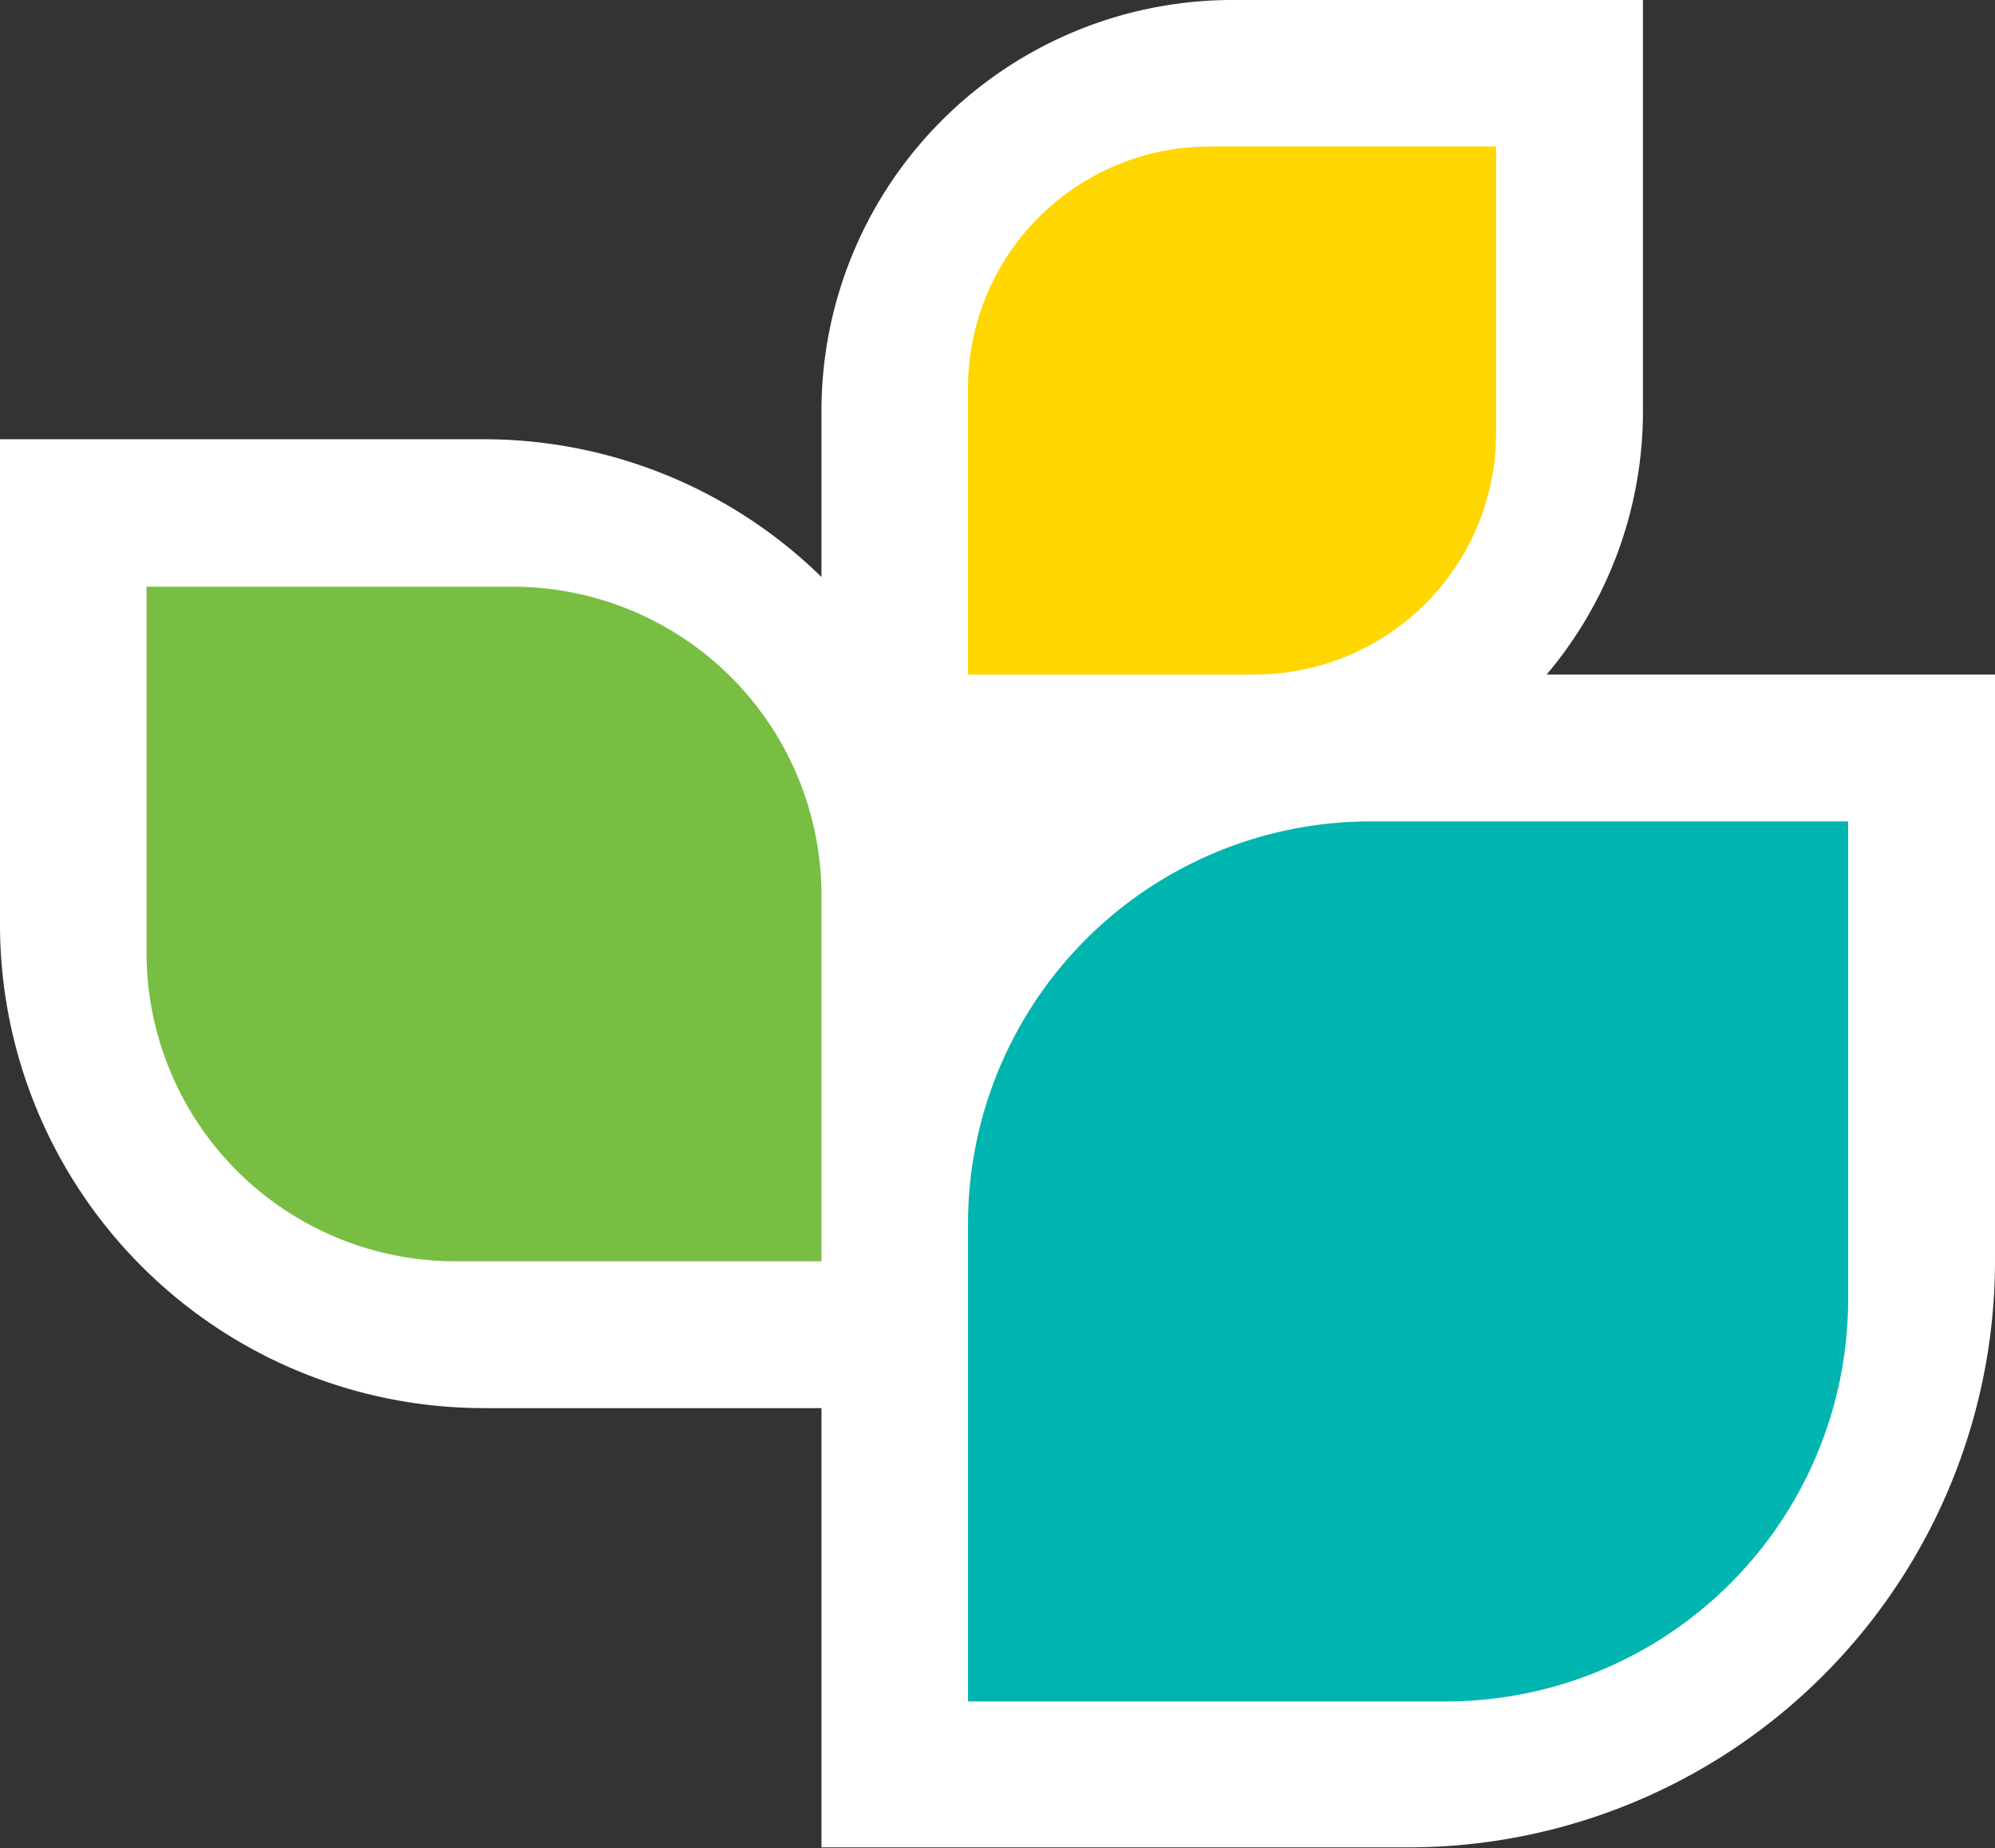
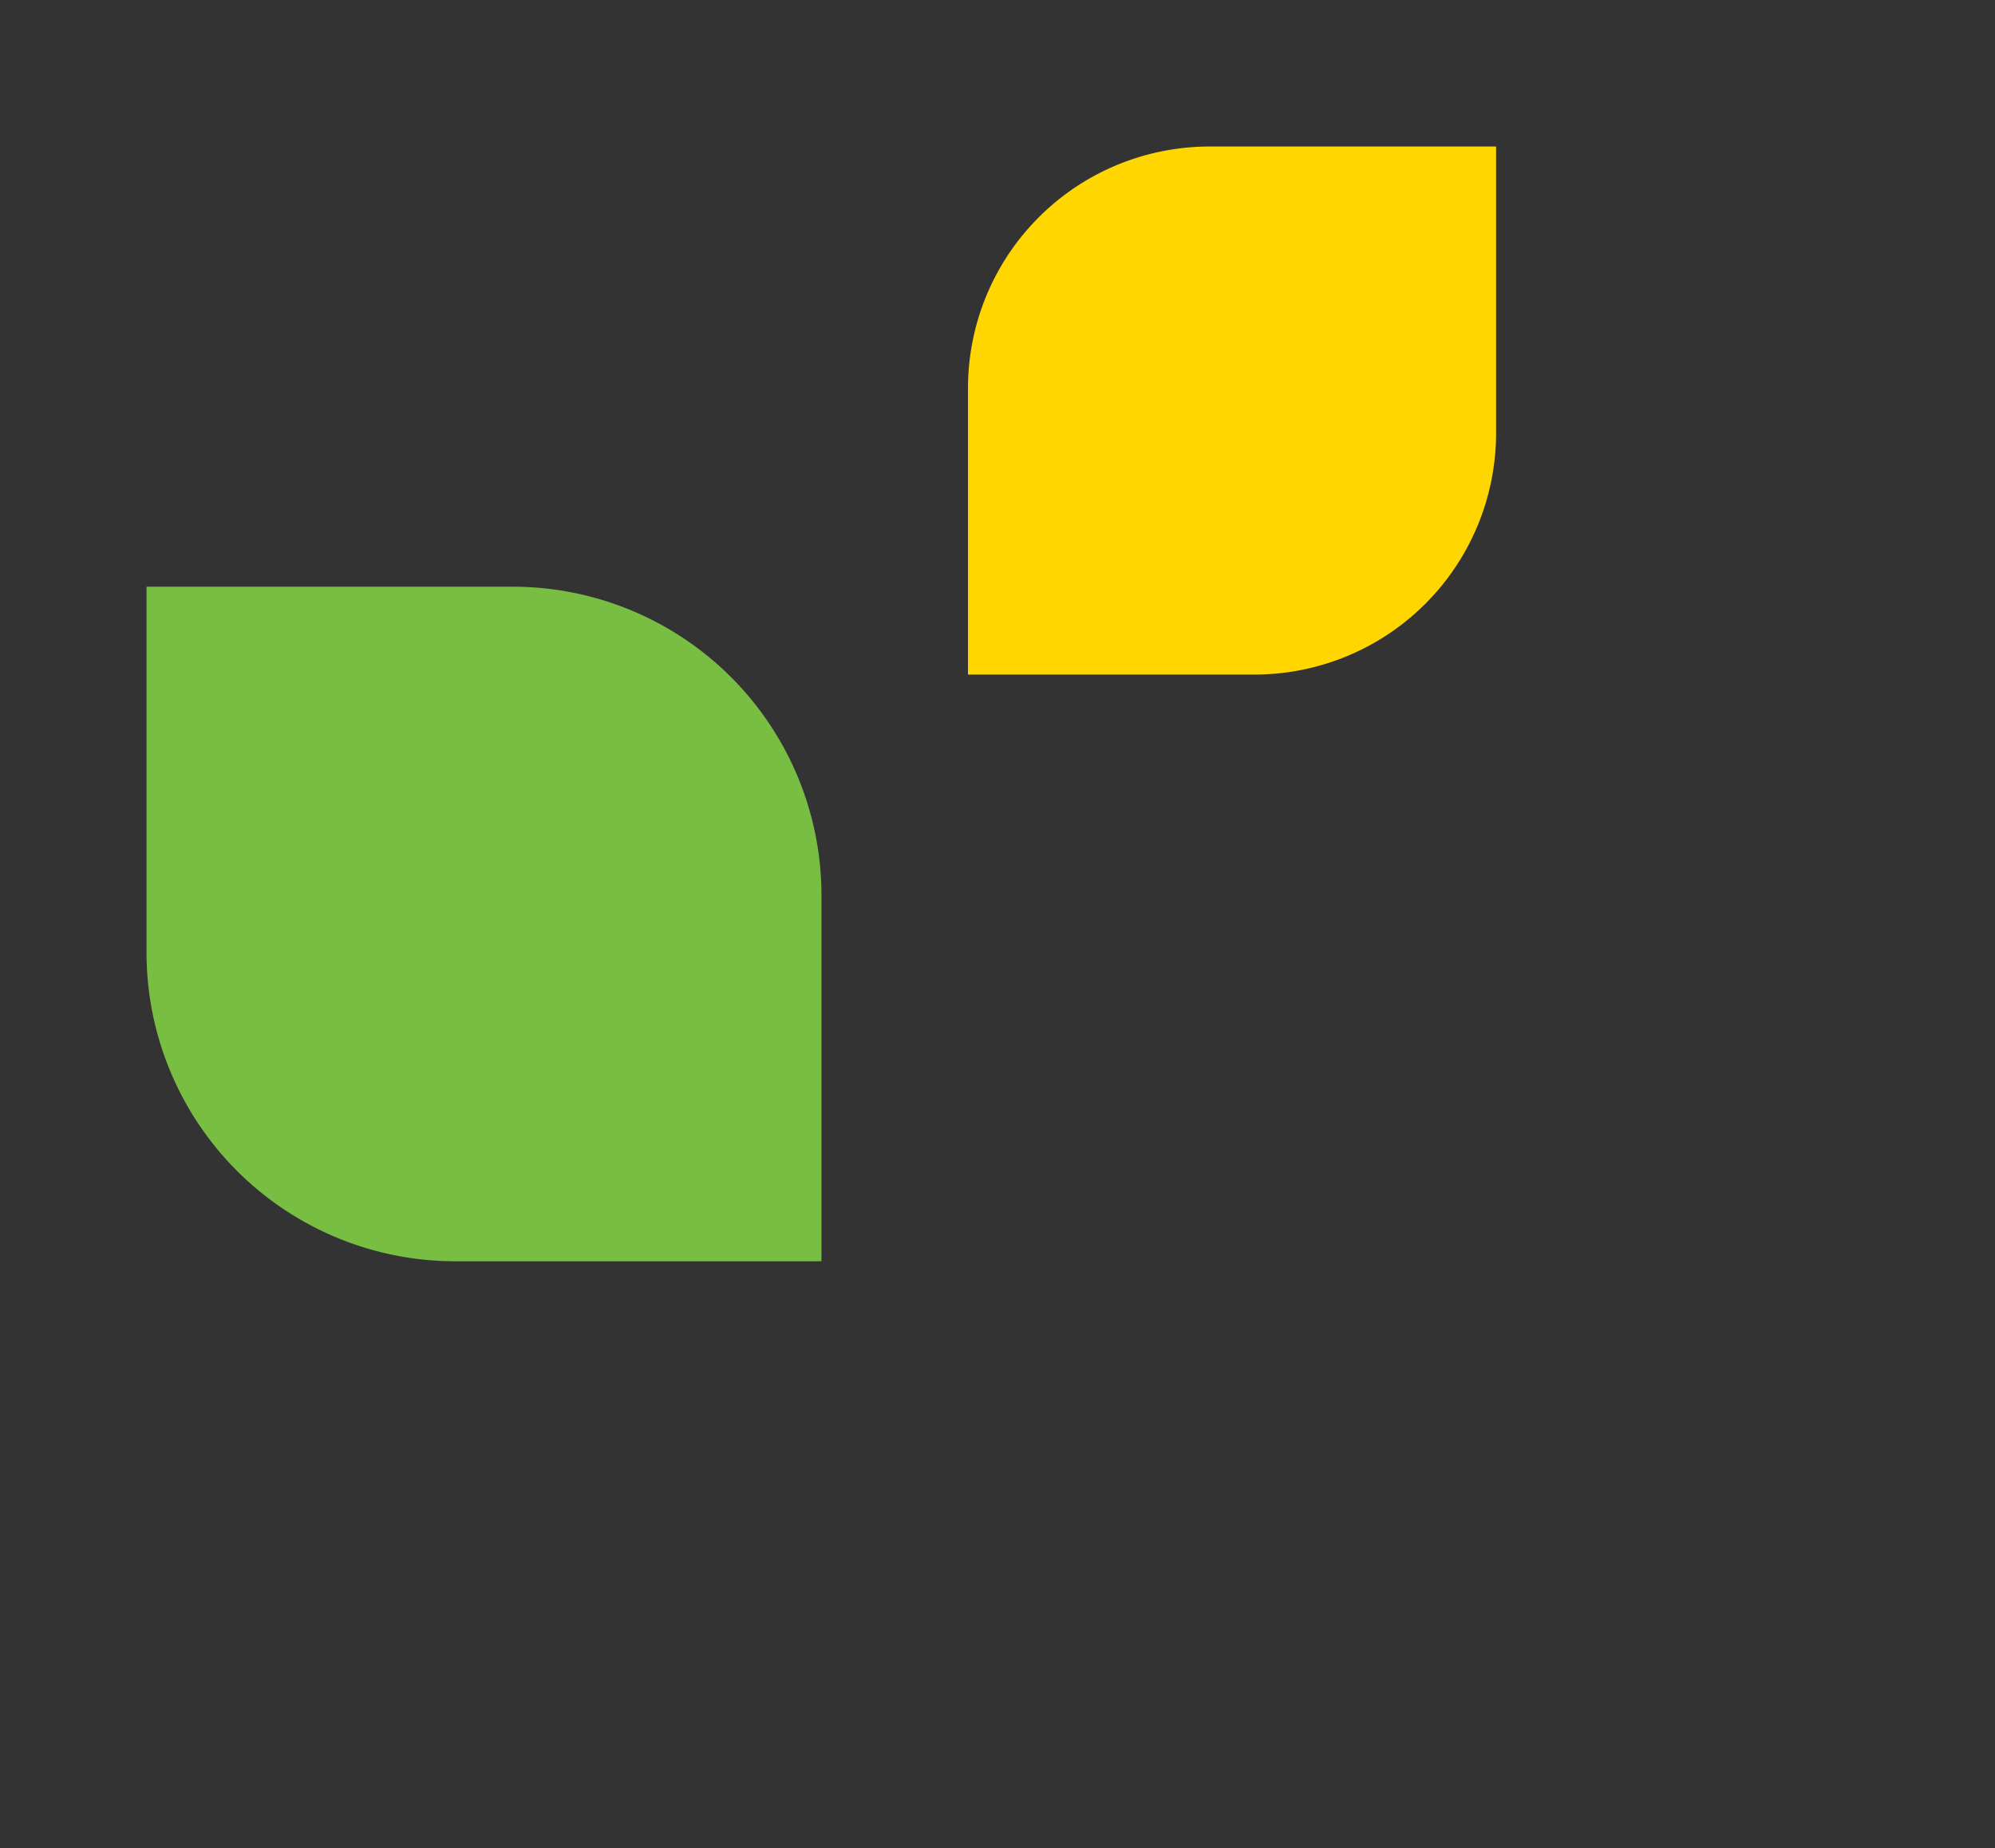
<svg xmlns="http://www.w3.org/2000/svg" viewBox="0 0 63.58 58.9">
  <rect x="0" y="0" width="63.58" height="58.9" fill="#333333" stroke="none" />
  <g data-name="Layer 2">
    <g data-name="Layer 1">
-       <path d="M49.29 21.5a13 13 0 0 0 3.07-8.4V0h-13.1a13.1 13.1 0 0 0-13.08 13.08v5.31A15.38 15.38 0 0 0 15.44 14H0v15.47a15.42 15.42 0 0 0 15.41 15.41h10.77v14H44.9a18.7 18.7 0 0 0 18.68-18.66V21.5z" fill="#fff" />
-       <path d="M43.69 26.18H58.9V41.4a12.83 12.83 0 0 1-12.83 12.83H30.85V39a12.83 12.83 0 0 1 12.84-12.82z" fill="#00b5af" />
      <path d="M26.18 40.2H14.51a9.84 9.84 0 0 1-9.84-9.84V18.7h11.67a9.84 9.84 0 0 1 9.84 9.84V40.2z" fill="#78be43" />
      <path d="M38.55 4.67h9.13v9.13A7.7 7.7 0 0 1 40 21.5h-9.15v-9.13a7.7 7.7 0 0 1 7.7-7.7z" fill="#ffd600" />
    </g>
  </g>
</svg>